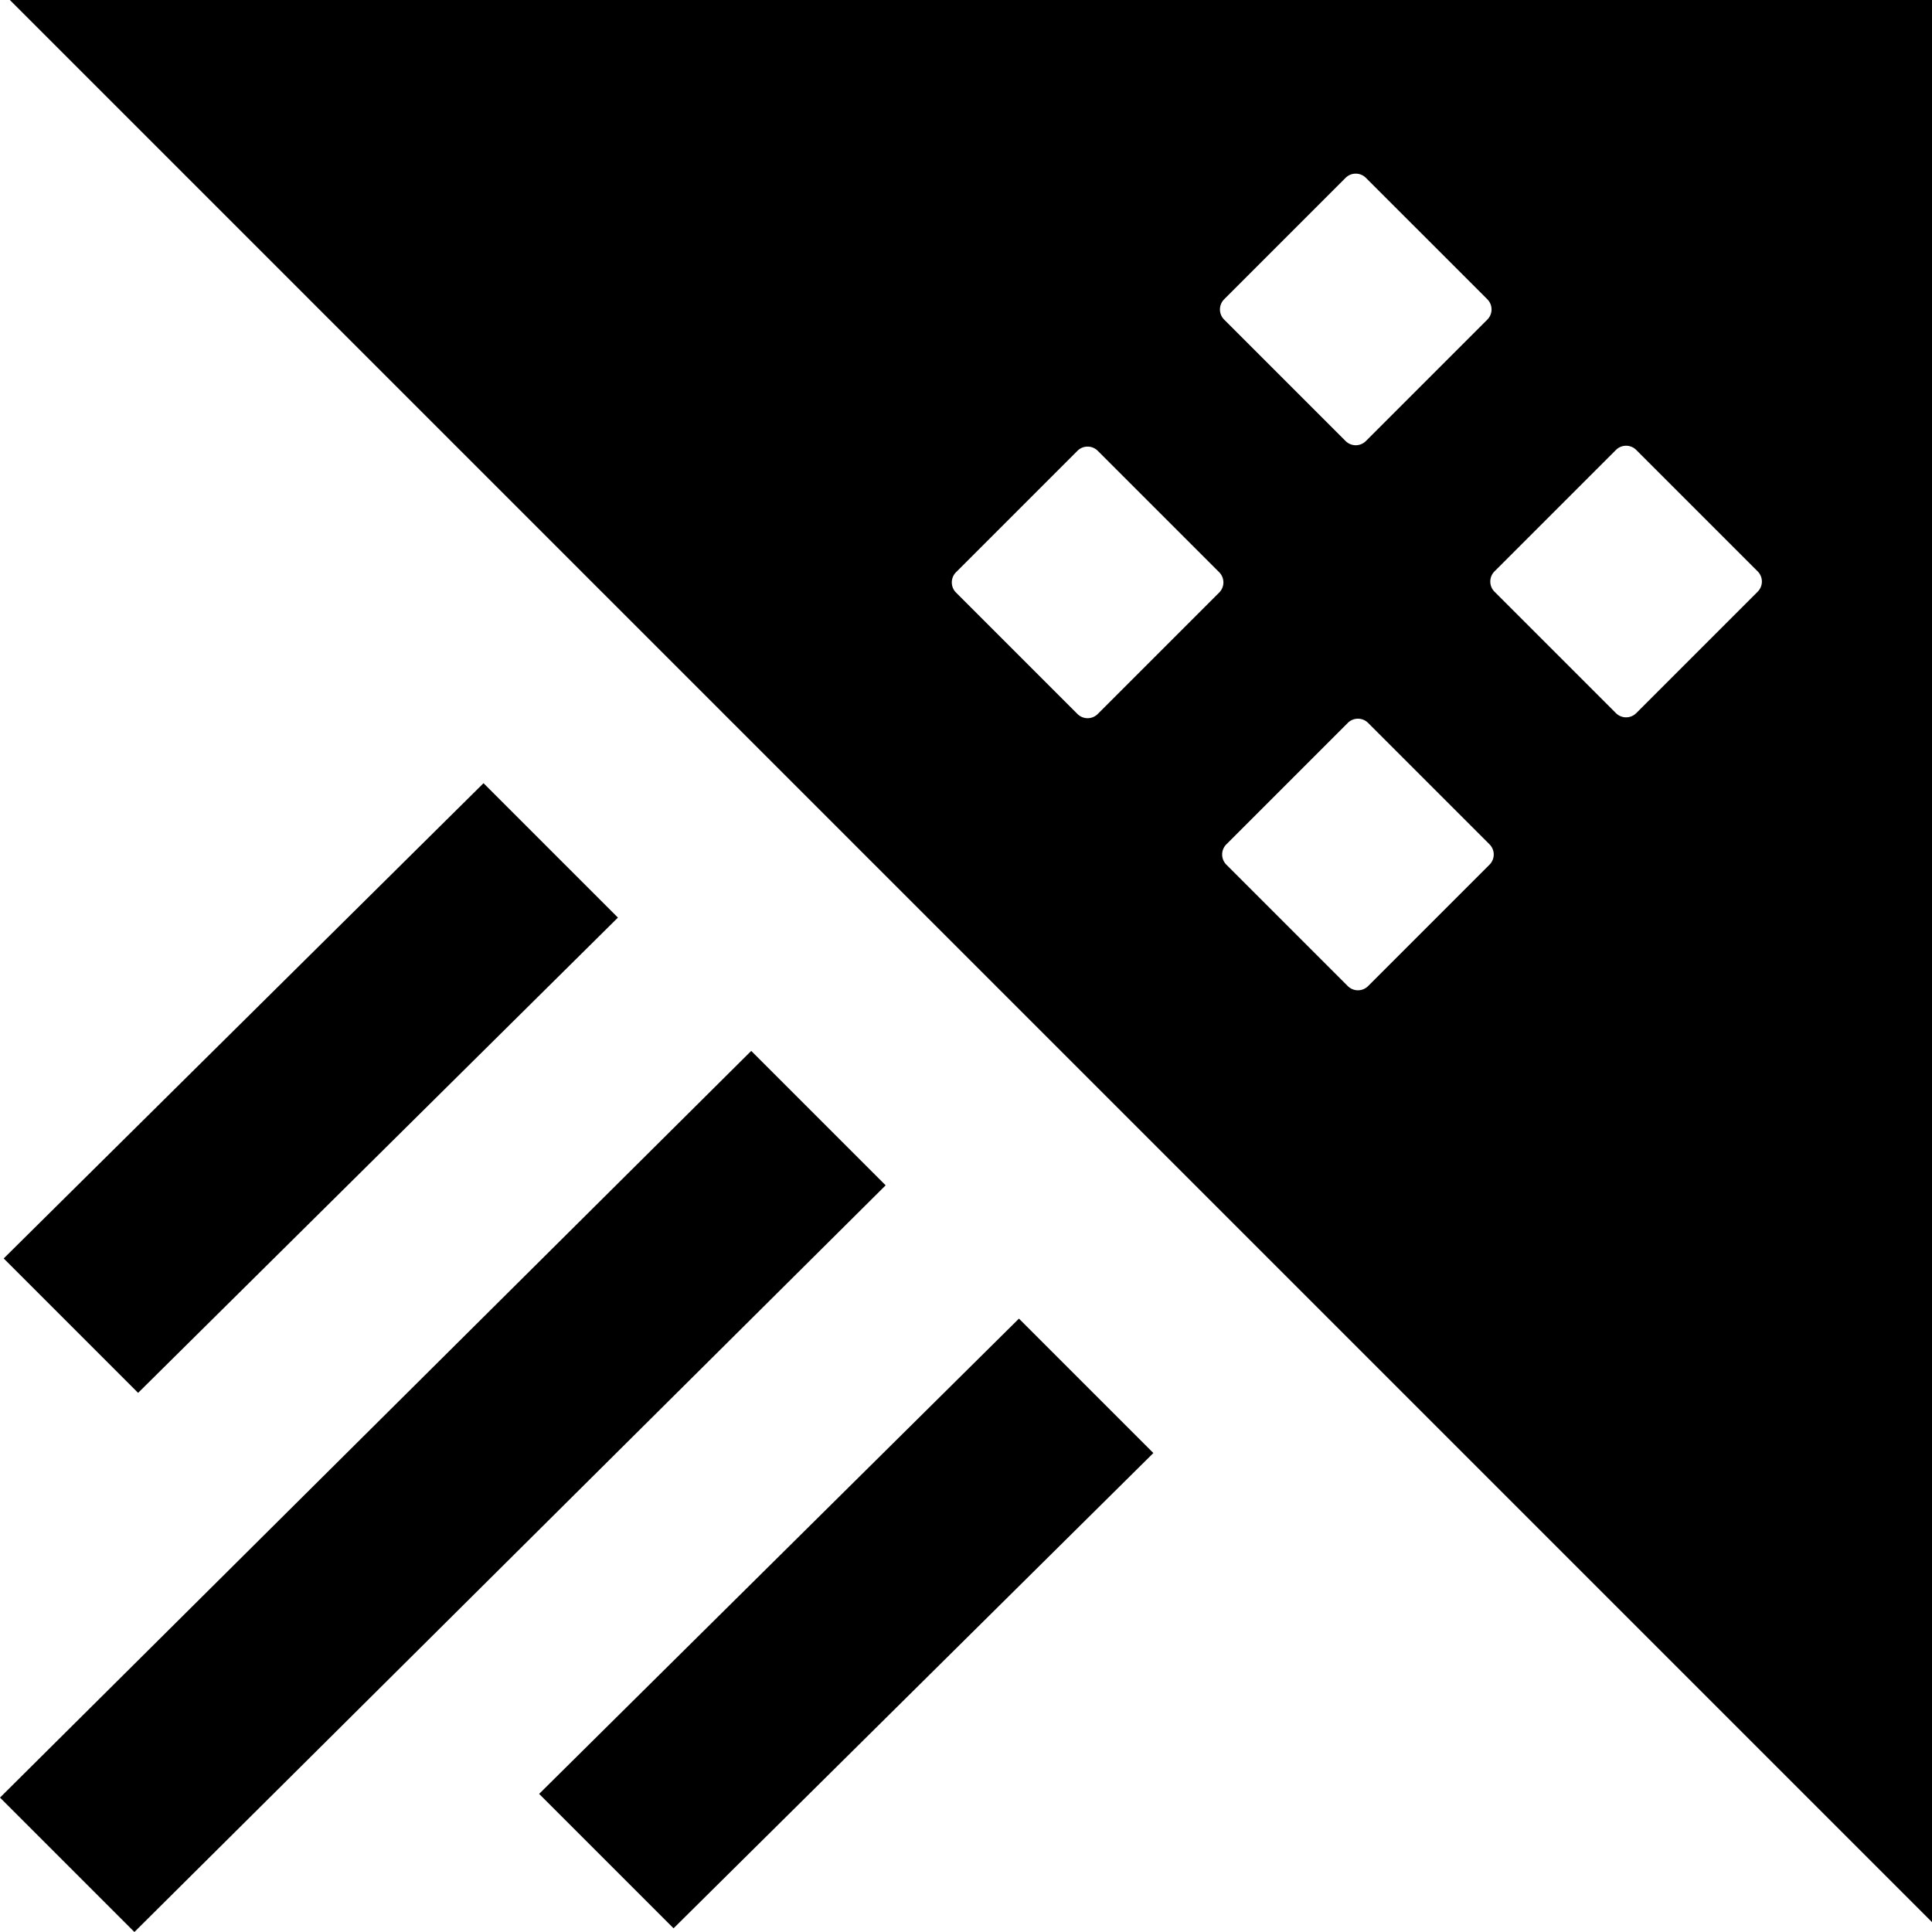
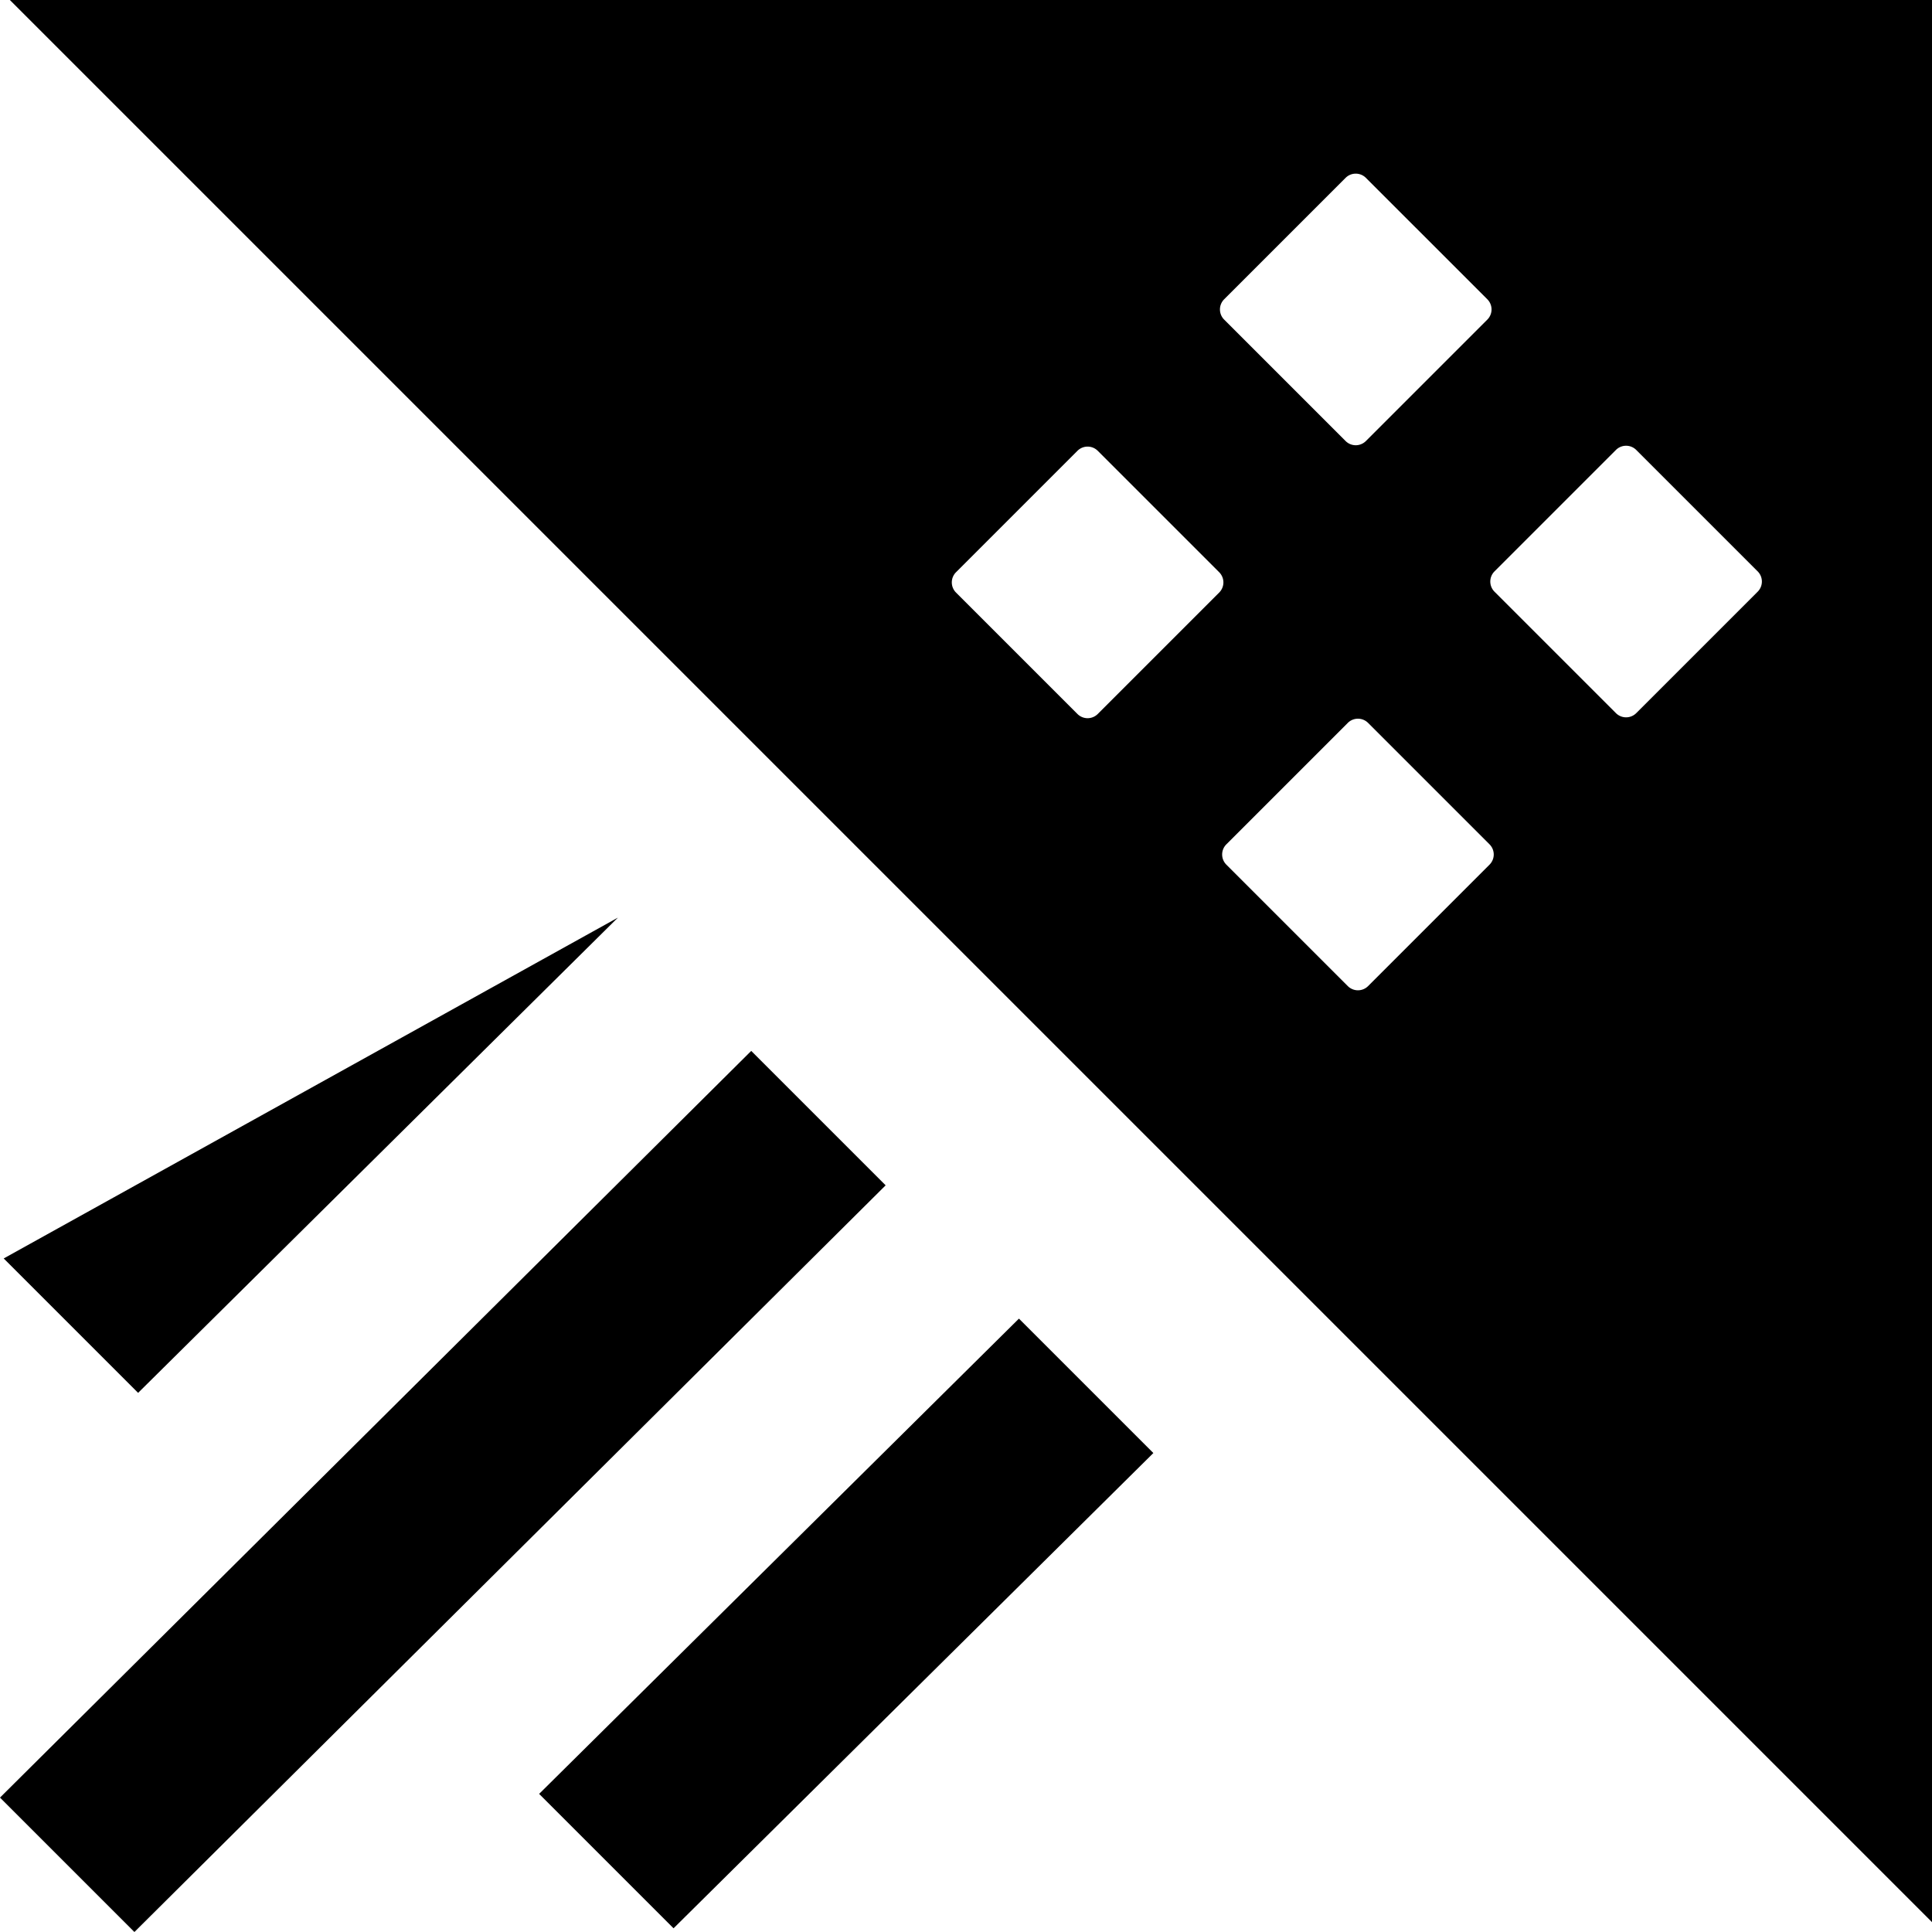
<svg xmlns="http://www.w3.org/2000/svg" width="800" height="800" viewBox="0 0 512 512">
-   <path fill="currentColor" d="M512 509.388L2.612 0H512zM290.92 189.212l32.177-32.178a3.808 3.808 0 0 0 0-5.386l-32.178-32.177a3.808 3.808 0 0 0-5.386 0l-32.177 32.178a3.808 3.808 0 0 0 0 5.386l32.177 32.177a3.808 3.808 0 0 0 5.386 0m71.06-72.336l32.179-32.178a3.808 3.808 0 0 0 0-5.386L361.98 47.135a3.808 3.808 0 0 0-5.386 0l-32.178 32.177a3.808 3.808 0 0 0 0 5.386l32.178 32.178a3.808 3.808 0 0 0 5.386 0m.582 144.445l32.178-32.178a3.808 3.808 0 0 0 0-5.385l-32.178-32.178a3.808 3.808 0 0 0-5.386 0l-32.178 32.178a3.808 3.808 0 0 0 0 5.386l32.178 32.177a3.808 3.808 0 0 0 5.386 0m71.062-72.336l32.177-32.178a3.808 3.808 0 0 0 0-5.386l-32.177-32.177a3.808 3.808 0 0 0-5.386 0l-32.178 32.178a3.808 3.808 0 0 0 0 5.386l32.178 32.177a3.808 3.808 0 0 0 5.386 0m-269.868 54.19l-35.621-35.62L.98 333.502l35.621 35.622zm70.948 70.949l-35.622-35.622L0 476.38L35.621 512zm70.948 70.948L270.03 349.45L142.876 475.398l35.622 35.621z" />
+   <path fill="currentColor" d="M512 509.388L2.612 0H512zM290.92 189.212l32.177-32.178a3.808 3.808 0 0 0 0-5.386l-32.178-32.177a3.808 3.808 0 0 0-5.386 0l-32.177 32.178a3.808 3.808 0 0 0 0 5.386l32.177 32.177a3.808 3.808 0 0 0 5.386 0m71.06-72.336l32.179-32.178a3.808 3.808 0 0 0 0-5.386L361.98 47.135a3.808 3.808 0 0 0-5.386 0l-32.178 32.177a3.808 3.808 0 0 0 0 5.386l32.178 32.178a3.808 3.808 0 0 0 5.386 0m.582 144.445l32.178-32.178a3.808 3.808 0 0 0 0-5.385l-32.178-32.178a3.808 3.808 0 0 0-5.386 0l-32.178 32.178a3.808 3.808 0 0 0 0 5.386l32.178 32.177a3.808 3.808 0 0 0 5.386 0m71.062-72.336l32.177-32.178a3.808 3.808 0 0 0 0-5.386l-32.177-32.177a3.808 3.808 0 0 0-5.386 0l-32.178 32.178a3.808 3.808 0 0 0 0 5.386l32.178 32.177a3.808 3.808 0 0 0 5.386 0m-269.868 54.19L.98 333.502l35.621 35.622zm70.948 70.949l-35.622-35.622L0 476.38L35.621 512zm70.948 70.948L270.03 349.45L142.876 475.398l35.622 35.621z" />
</svg>